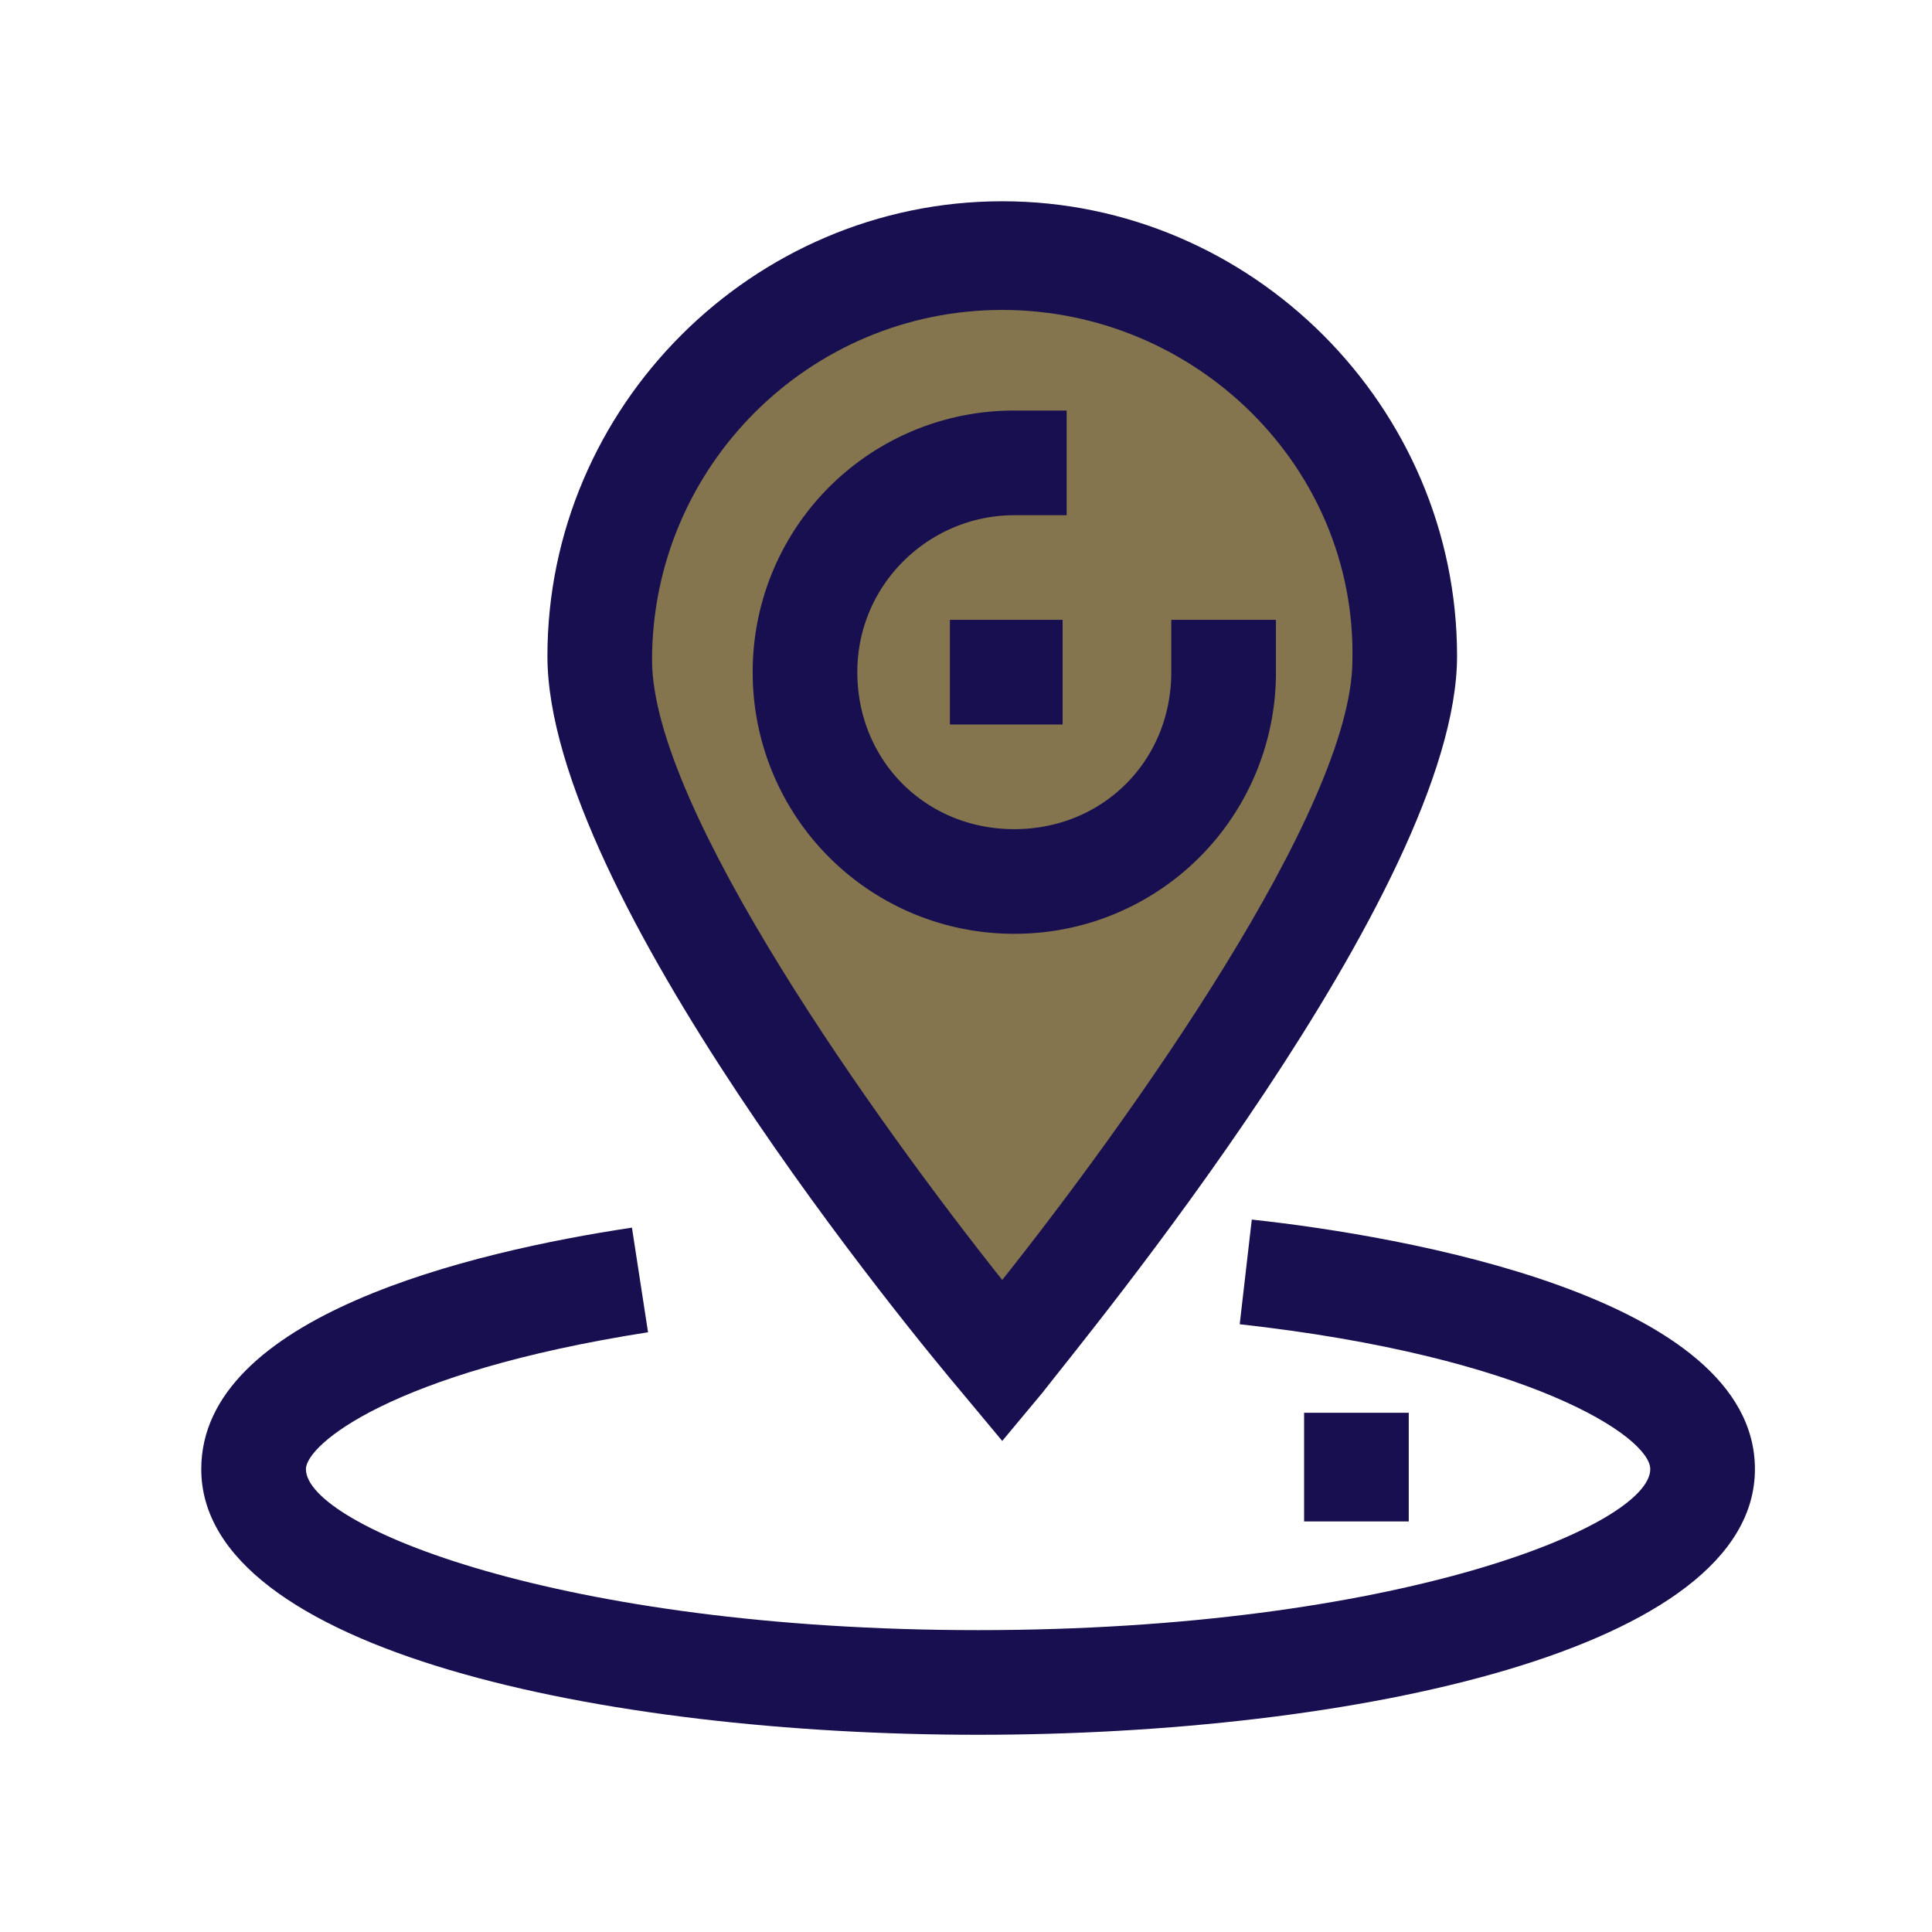
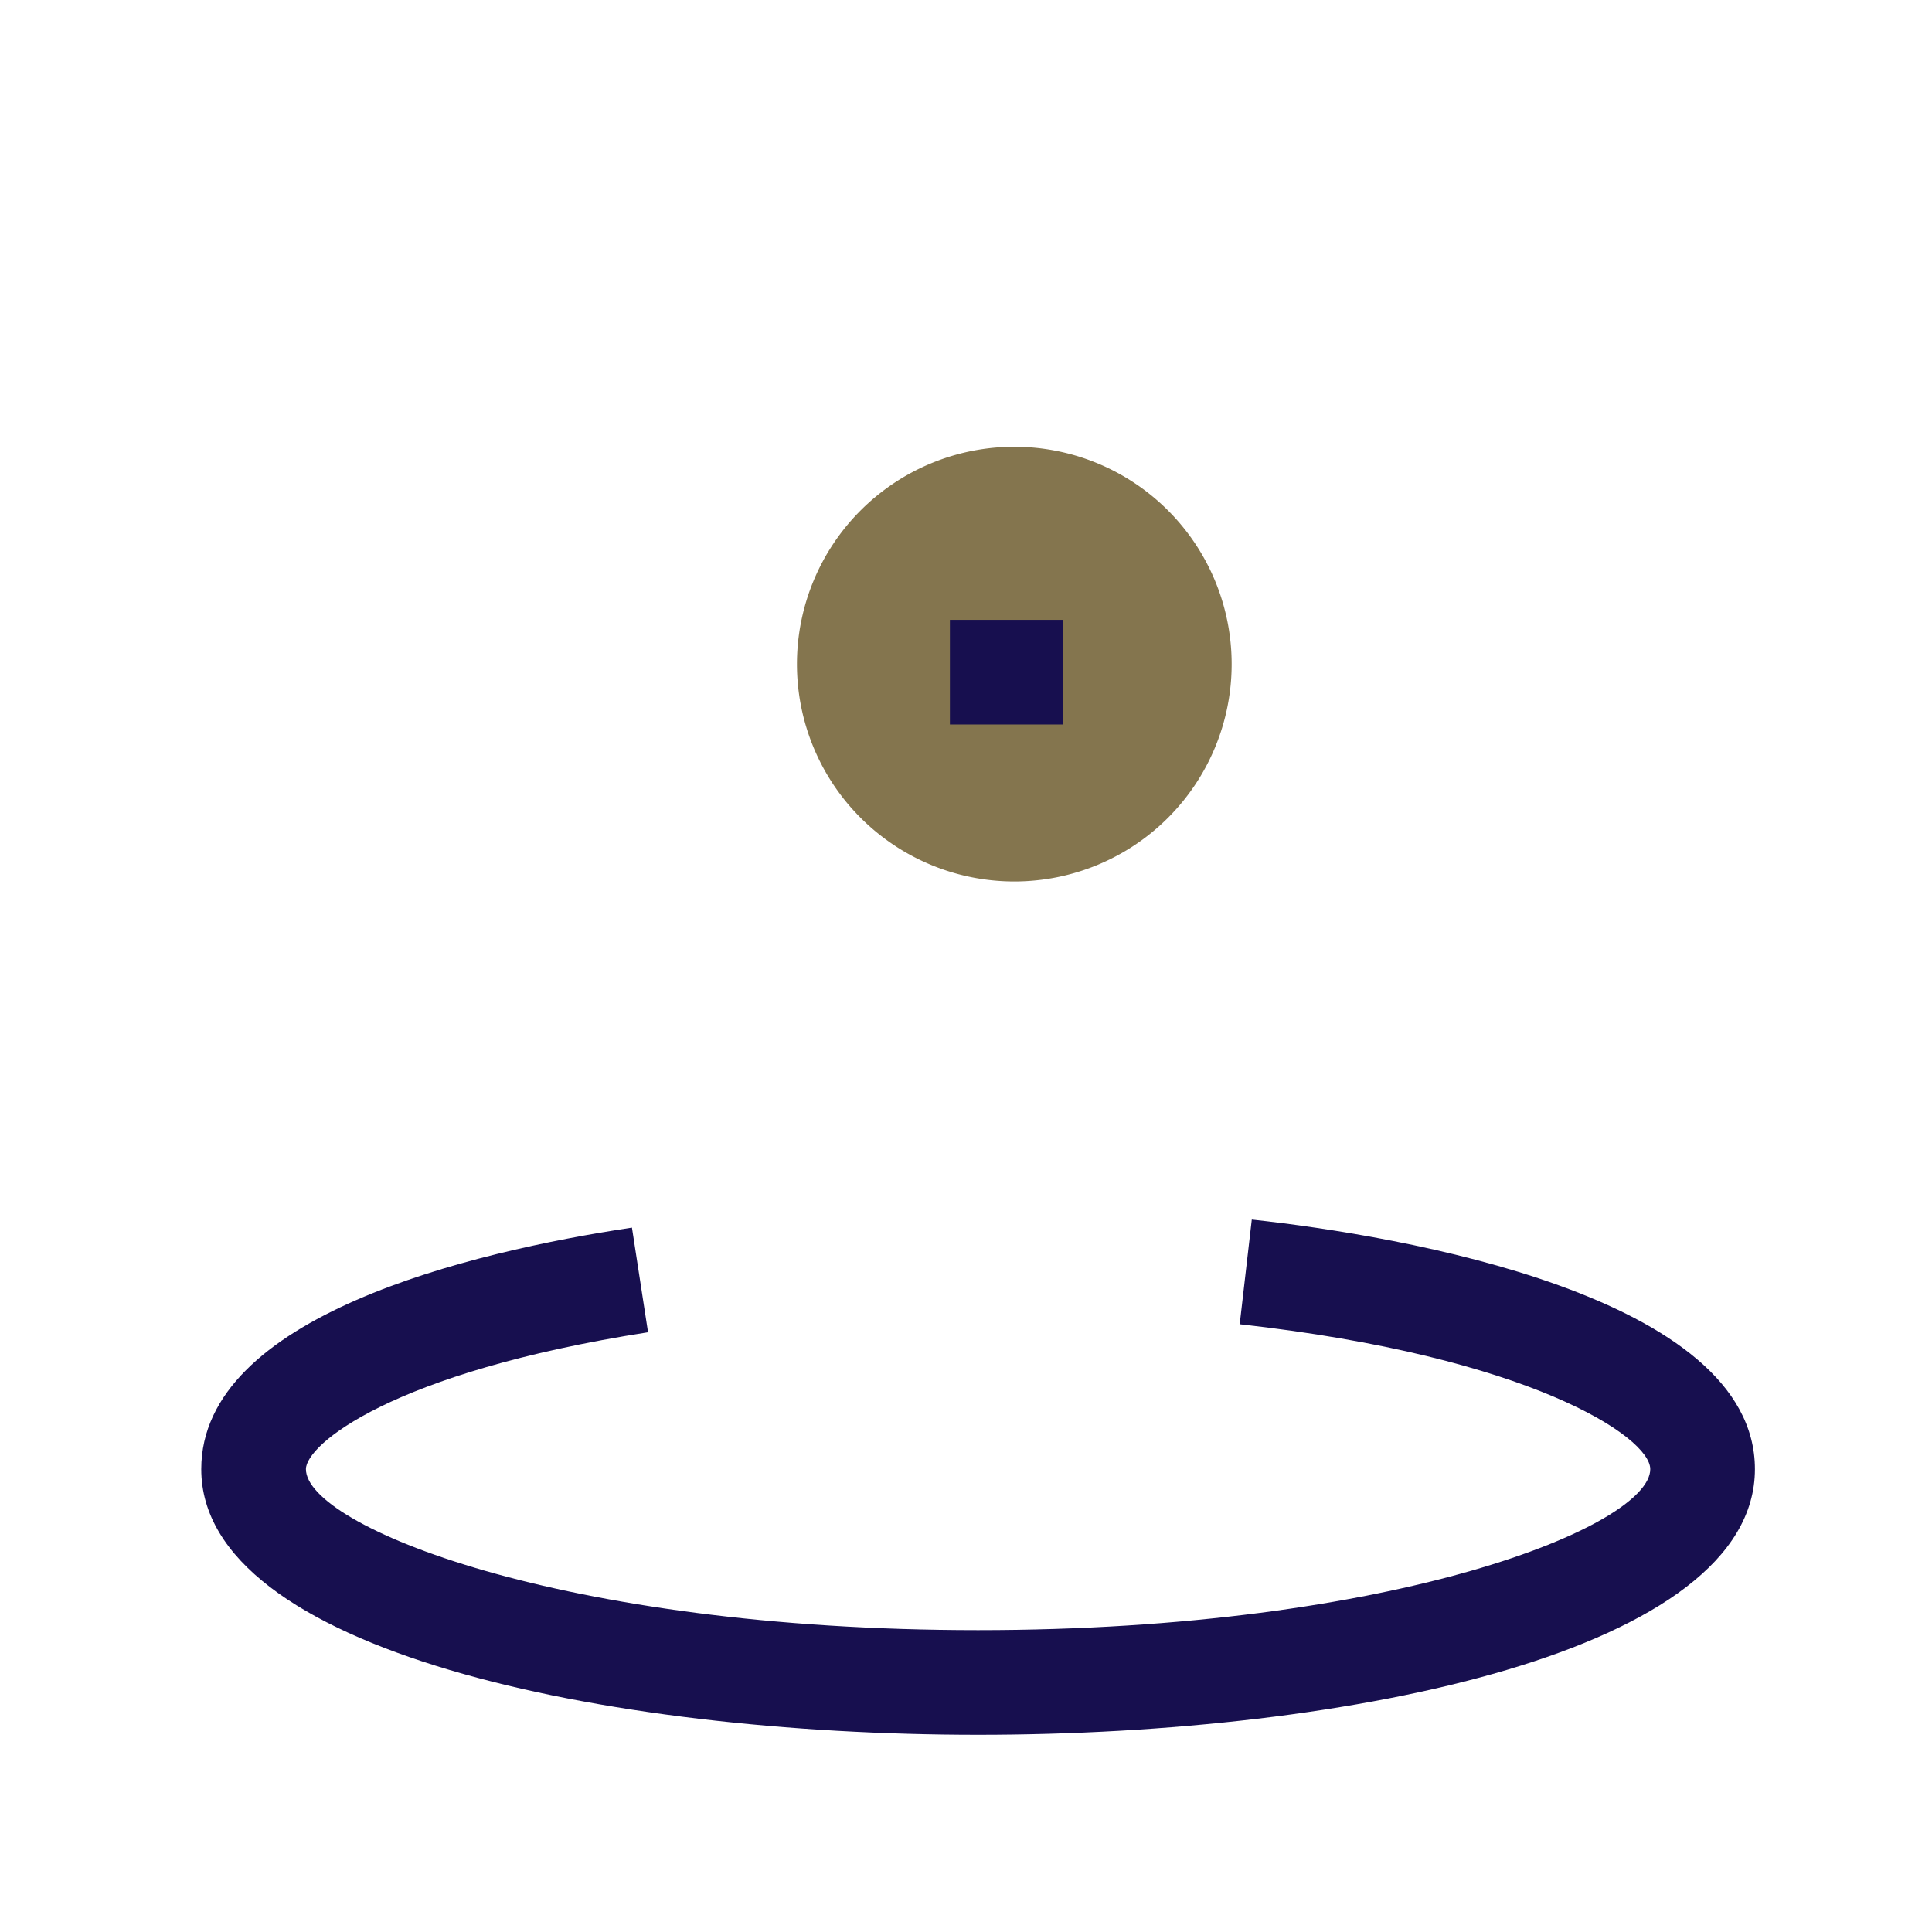
<svg xmlns="http://www.w3.org/2000/svg" width="64" height="64" viewBox="0 0 64 64" fill="none">
-   <path d="M46.667 21.866c0 7.334-13.334 23.2-13.334 23.2S20 29.2 20 21.867c0-7.333 6-13.333 13.333-13.333 7.334 0 13.334 6 13.334 13.333z" fill="#84754E" />
  <path d="M33.6 29.2a7.2 7.2 0 100-14.4 7.2 7.2 0 000 14.4z" fill="#84754E" />
-   <path d="M33.2 47.733l-1.333-1.6C30.4 44.4 18.134 29.6 18.134 21.733c0-8.266 6.8-15.066 15.066-15.066 8.267 0 15.067 6.8 15.067 15.066 0 7.734-12.4 22.667-13.733 24.4l-1.334 1.6zm0-37.466c-6.4 0-11.6 5.2-11.6 11.6C21.6 26.8 29.067 37.2 33.2 42.4c4.134-5.2 11.6-15.6 11.6-20.533.134-6.4-5.2-11.6-11.6-11.6z" fill="#170F4F" />
  <path d="M35.2 20.533h-3.733V24H35.2v-3.467z" fill="#170F4F" />
-   <path d="M33.6 30.933a8.65 8.65 0 01-8.666-8.666A8.65 8.65 0 0133.6 13.6h1.734v3.467H33.6c-2.8 0-5.2 2.266-5.2 5.2 0 2.933 2.267 5.2 5.2 5.2 2.934 0 5.2-2.267 5.2-5.2v-1.734h3.467v1.734a8.65 8.65 0 01-8.667 8.666zM46.667 46.8H43.2v3.6h3.467v-3.6z" fill="#170F4F" />
  <path d="M32.4 57.467c-12.4 0-25.733-2.8-25.733-8.8 0-5.067 8.933-7.2 14.267-8l.533 3.466c-8.533 1.334-11.333 3.734-11.333 4.534 0 1.866 8.4 5.333 22.266 5.333 13.867 0 22.267-3.467 22.267-5.333 0-1.067-4-3.734-13.6-4.8l.4-3.467c4.933.533 16.667 2.533 16.667 8.267 0 6-13.334 8.8-25.734 8.8z" fill="#170F4F" />
</svg>